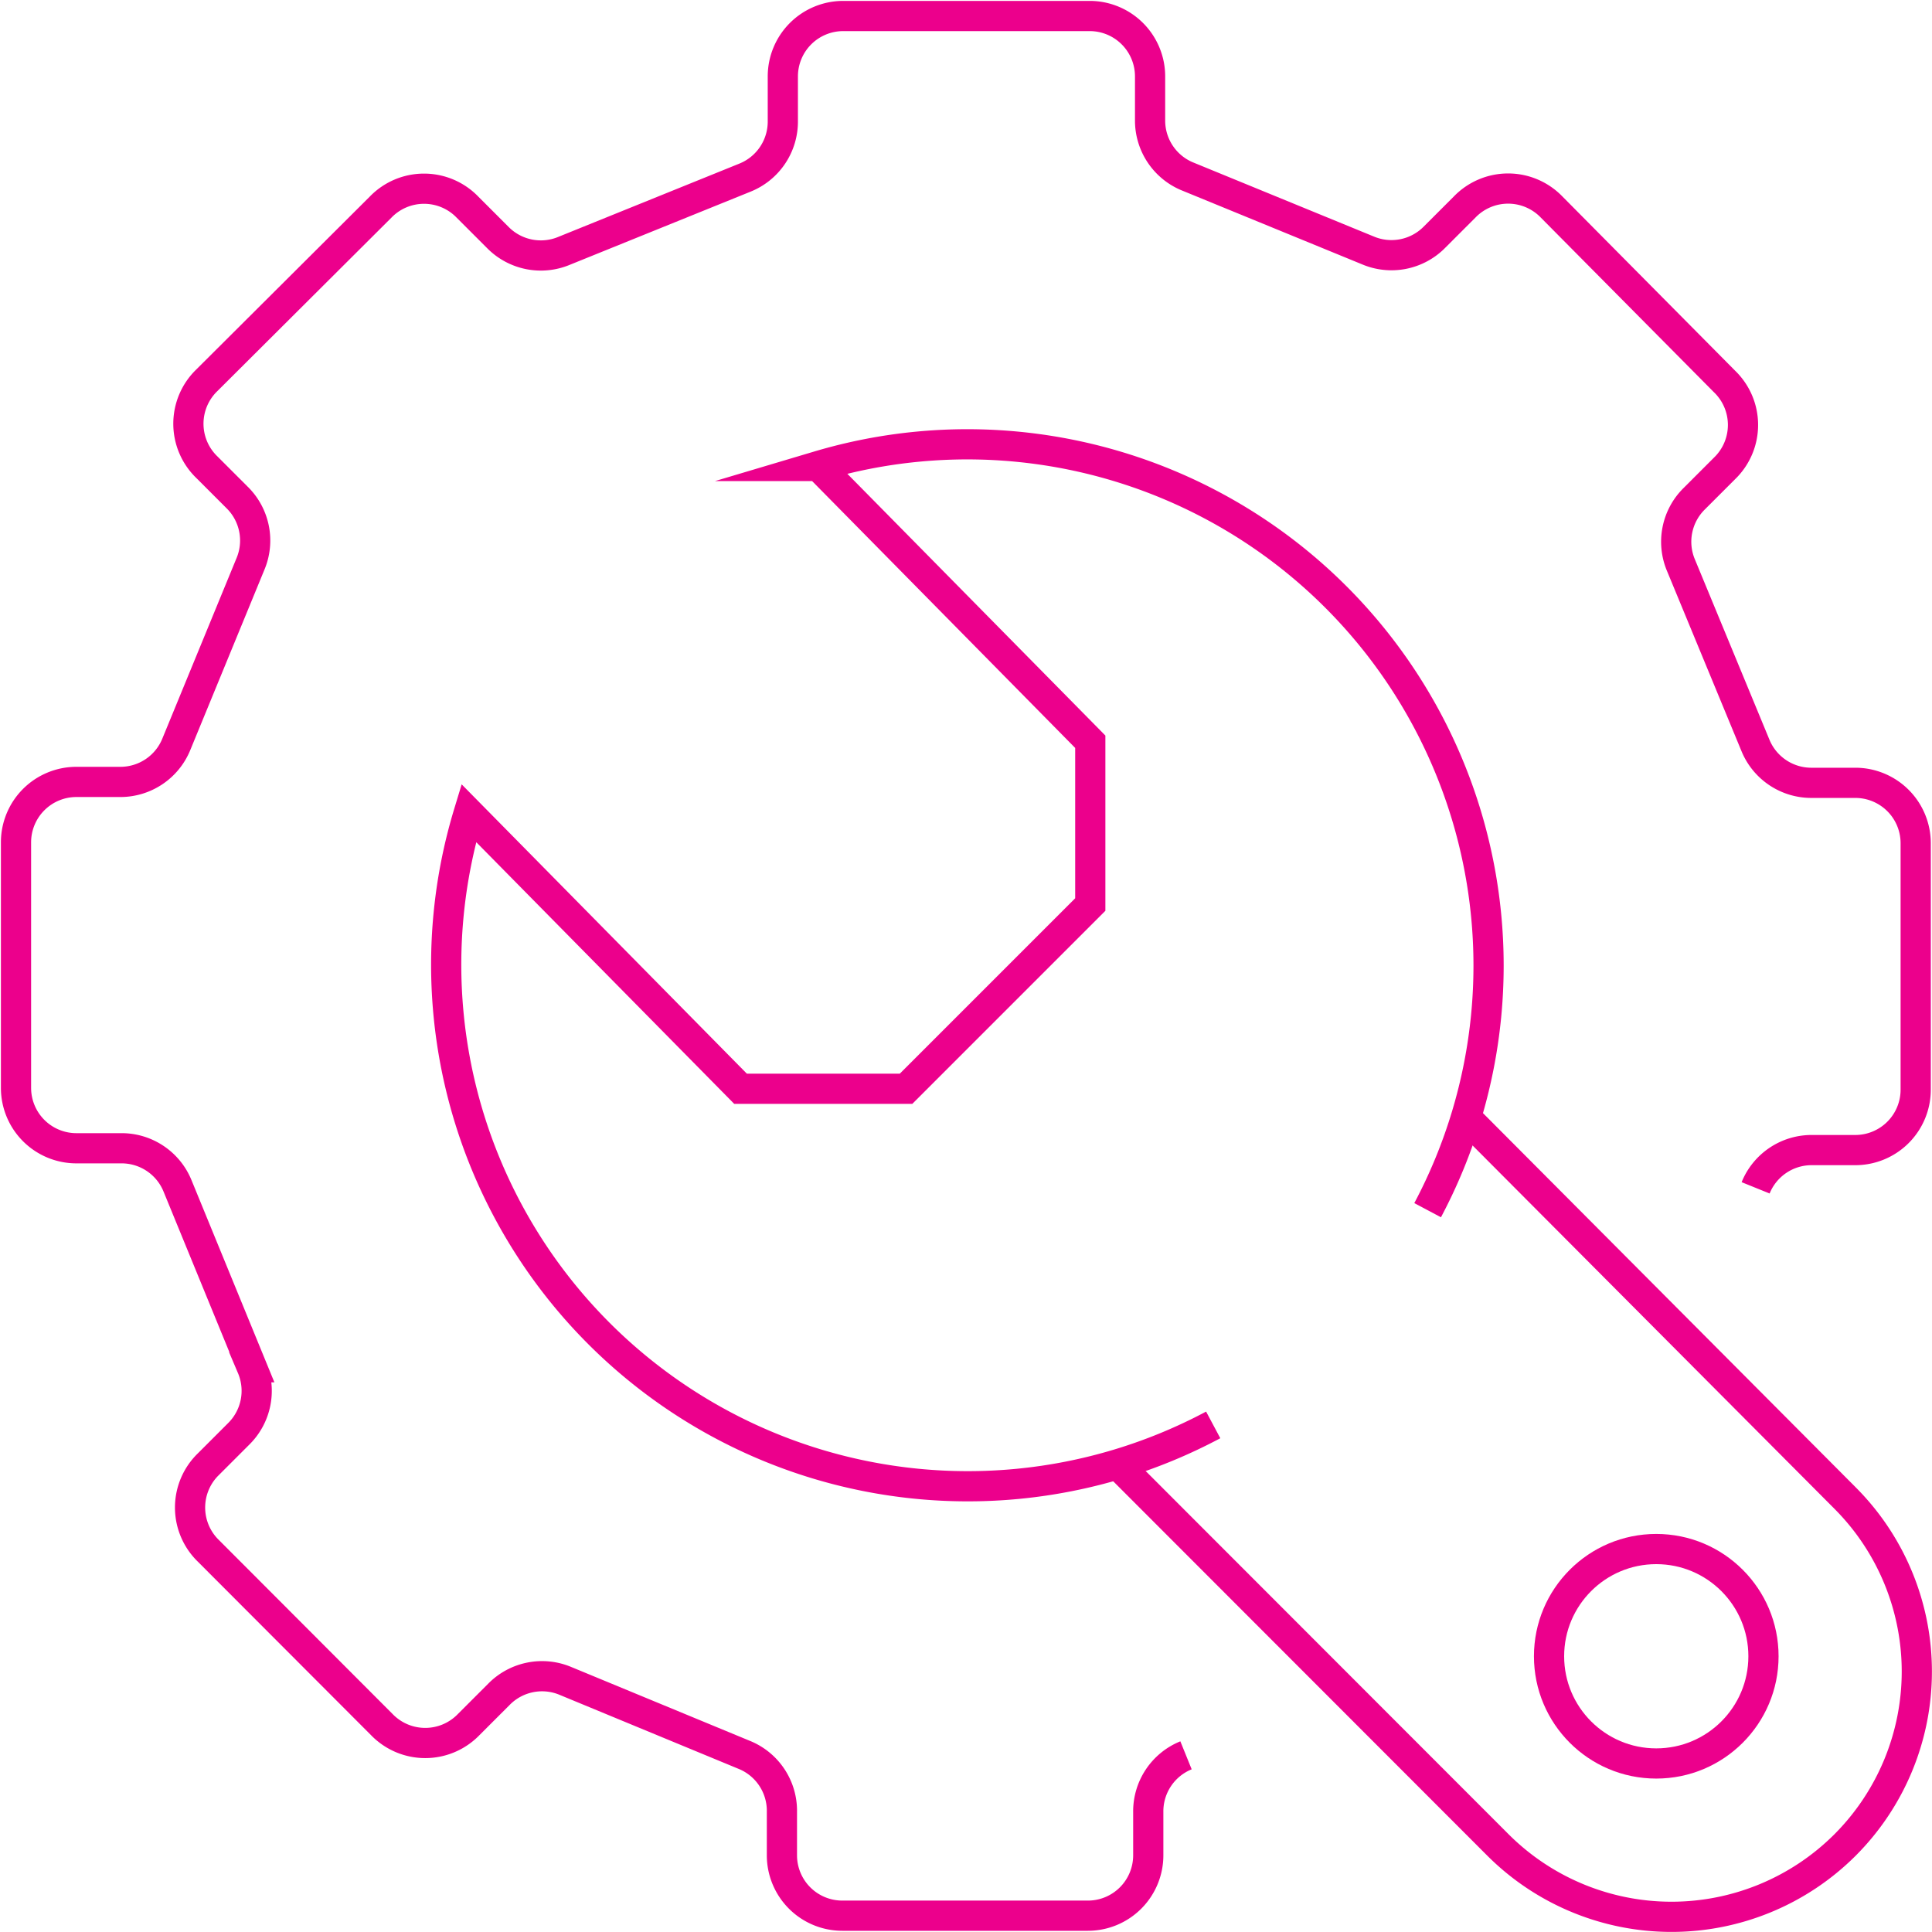
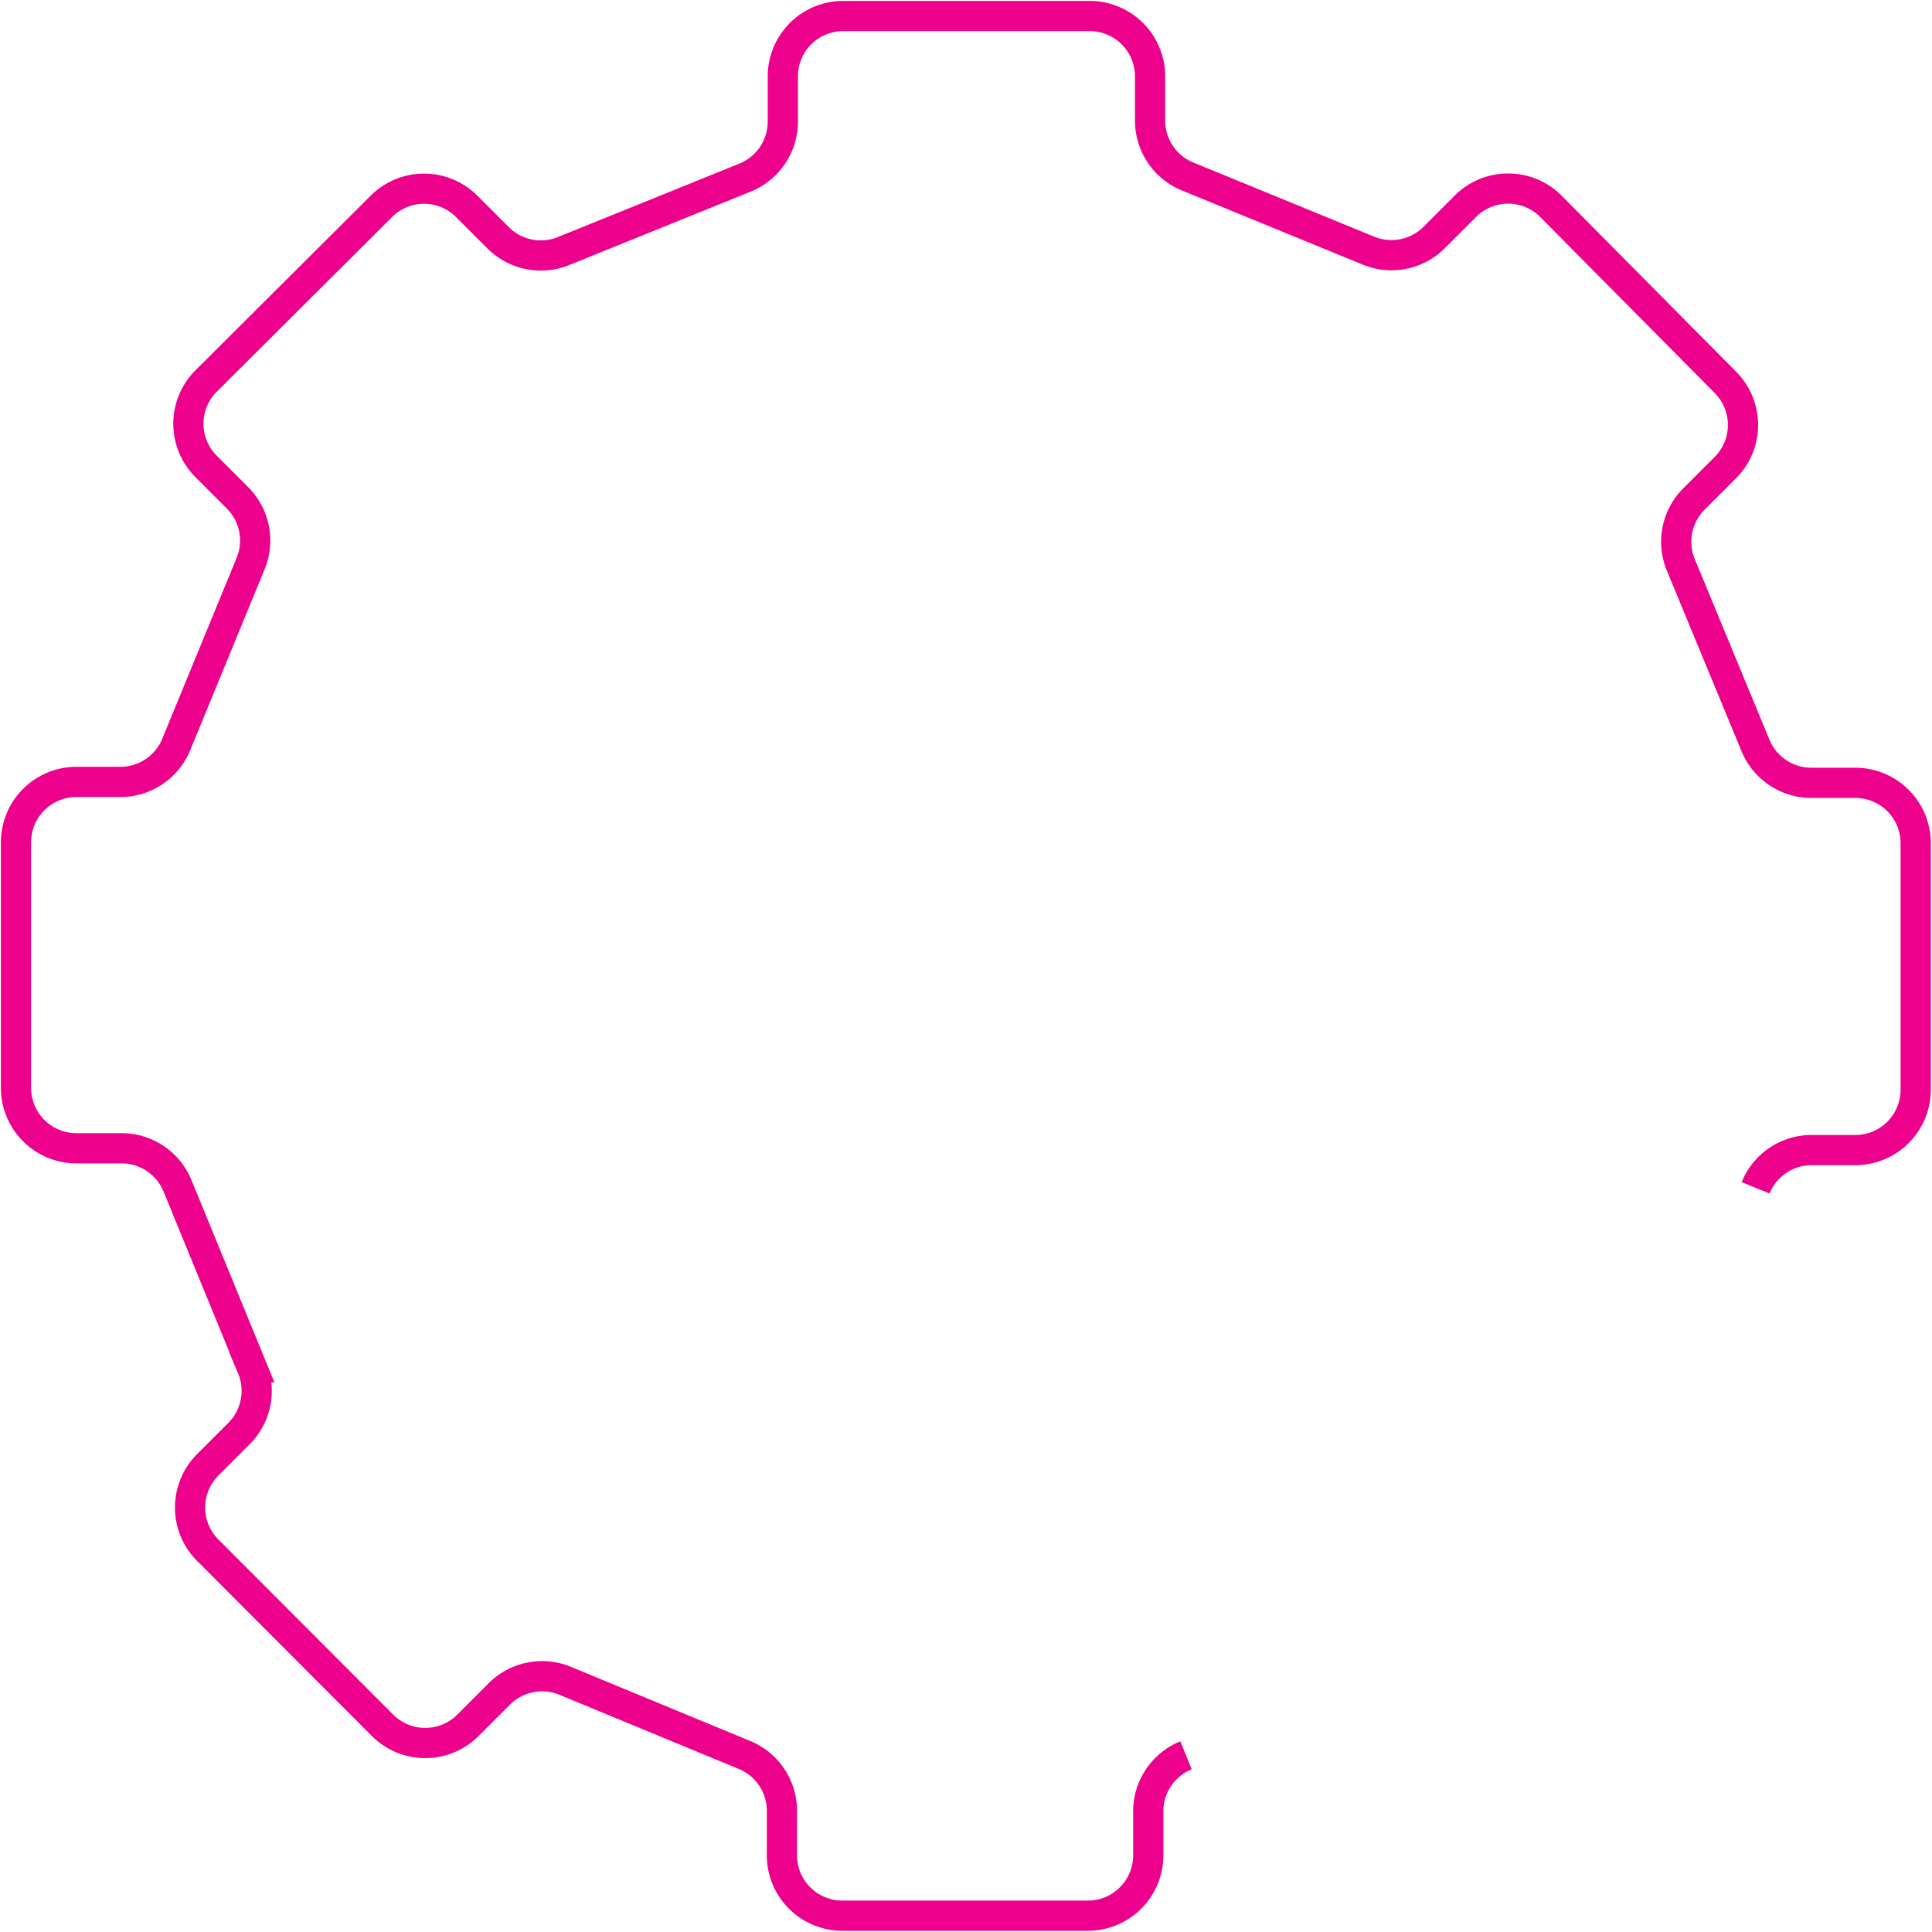
<svg xmlns="http://www.w3.org/2000/svg" viewBox="0 0 63.97 63.97">
  <defs>
    <style>.cls-1{fill:none;stroke:#ec008c;stroke-miterlimit:10;}</style>
  </defs>
  <title>setings-ic</title>
  <g id="Слой_2" data-name="Слой 2">
    <g id="Layer_2" data-name="Layer 2">
      <g id="settings_maintenance" data-name="settings/maintenance">
        <path class="cls-1" d="M58.13,39.33A2,2,0,0,1,60,38.08h1.43a2,2,0,0,0,2-2V27.92a2,2,0,0,0-2-2H60a2,2,0,0,1-1.88-1.25l-2.46-5.95a2,2,0,0,1,.44-2.21l1-1a2,2,0,0,0,0-2.88L51.37,6.85a2,2,0,0,0-2.87,0l-1,1a2,2,0,0,1-2.21.44l-6-2.46A2,2,0,0,1,38.08,4V2.53a2,2,0,0,0-2-2H27.92a2,2,0,0,0-2,2V4a2,2,0,0,1-1.25,1.88L18.69,8.3a2,2,0,0,1-2.21-.44l-1-1a2,2,0,0,0-2.88,0L6.85,12.59a2,2,0,0,0,0,2.88l1,1a2,2,0,0,1,.44,2.21L5.84,24.64A2,2,0,0,1,4,25.89H2.53a2,2,0,0,0-2,2v8.13a2,2,0,0,0,2,2H4a2,2,0,0,1,1.88,1.25l2.46,6a2,2,0,0,1-.44,2.21l-1,1a2,2,0,0,0,0,2.87l5.74,5.75a2,2,0,0,0,2.88,0l1-1a2,2,0,0,1,2.21-.44l5.95,2.46A2,2,0,0,1,25.89,60v1.43a2,2,0,0,0,2,2h8.13a2,2,0,0,0,2-2V60a2,2,0,0,1,1.25-1.88" />
-         <path class="cls-1" d="M40.17,47.18A17.27,17.27,0,0,1,15.52,26.92l9,9.13H30l6.1-6.1c0-2.19,0-3.2,0-5.39l-9-9.13A17.26,17.26,0,0,1,47.27,40.07" />
-         <path class="cls-1" d="M48.54,37,61.09,49.6a8.13,8.13,0,0,1,0,11.49h0a8.13,8.13,0,0,1-11.49,0L37,48.48" />
-         <circle class="cls-1" cx="54.84" cy="54.84" r="3.55" />
      </g>
    </g>
  </g>
</svg>